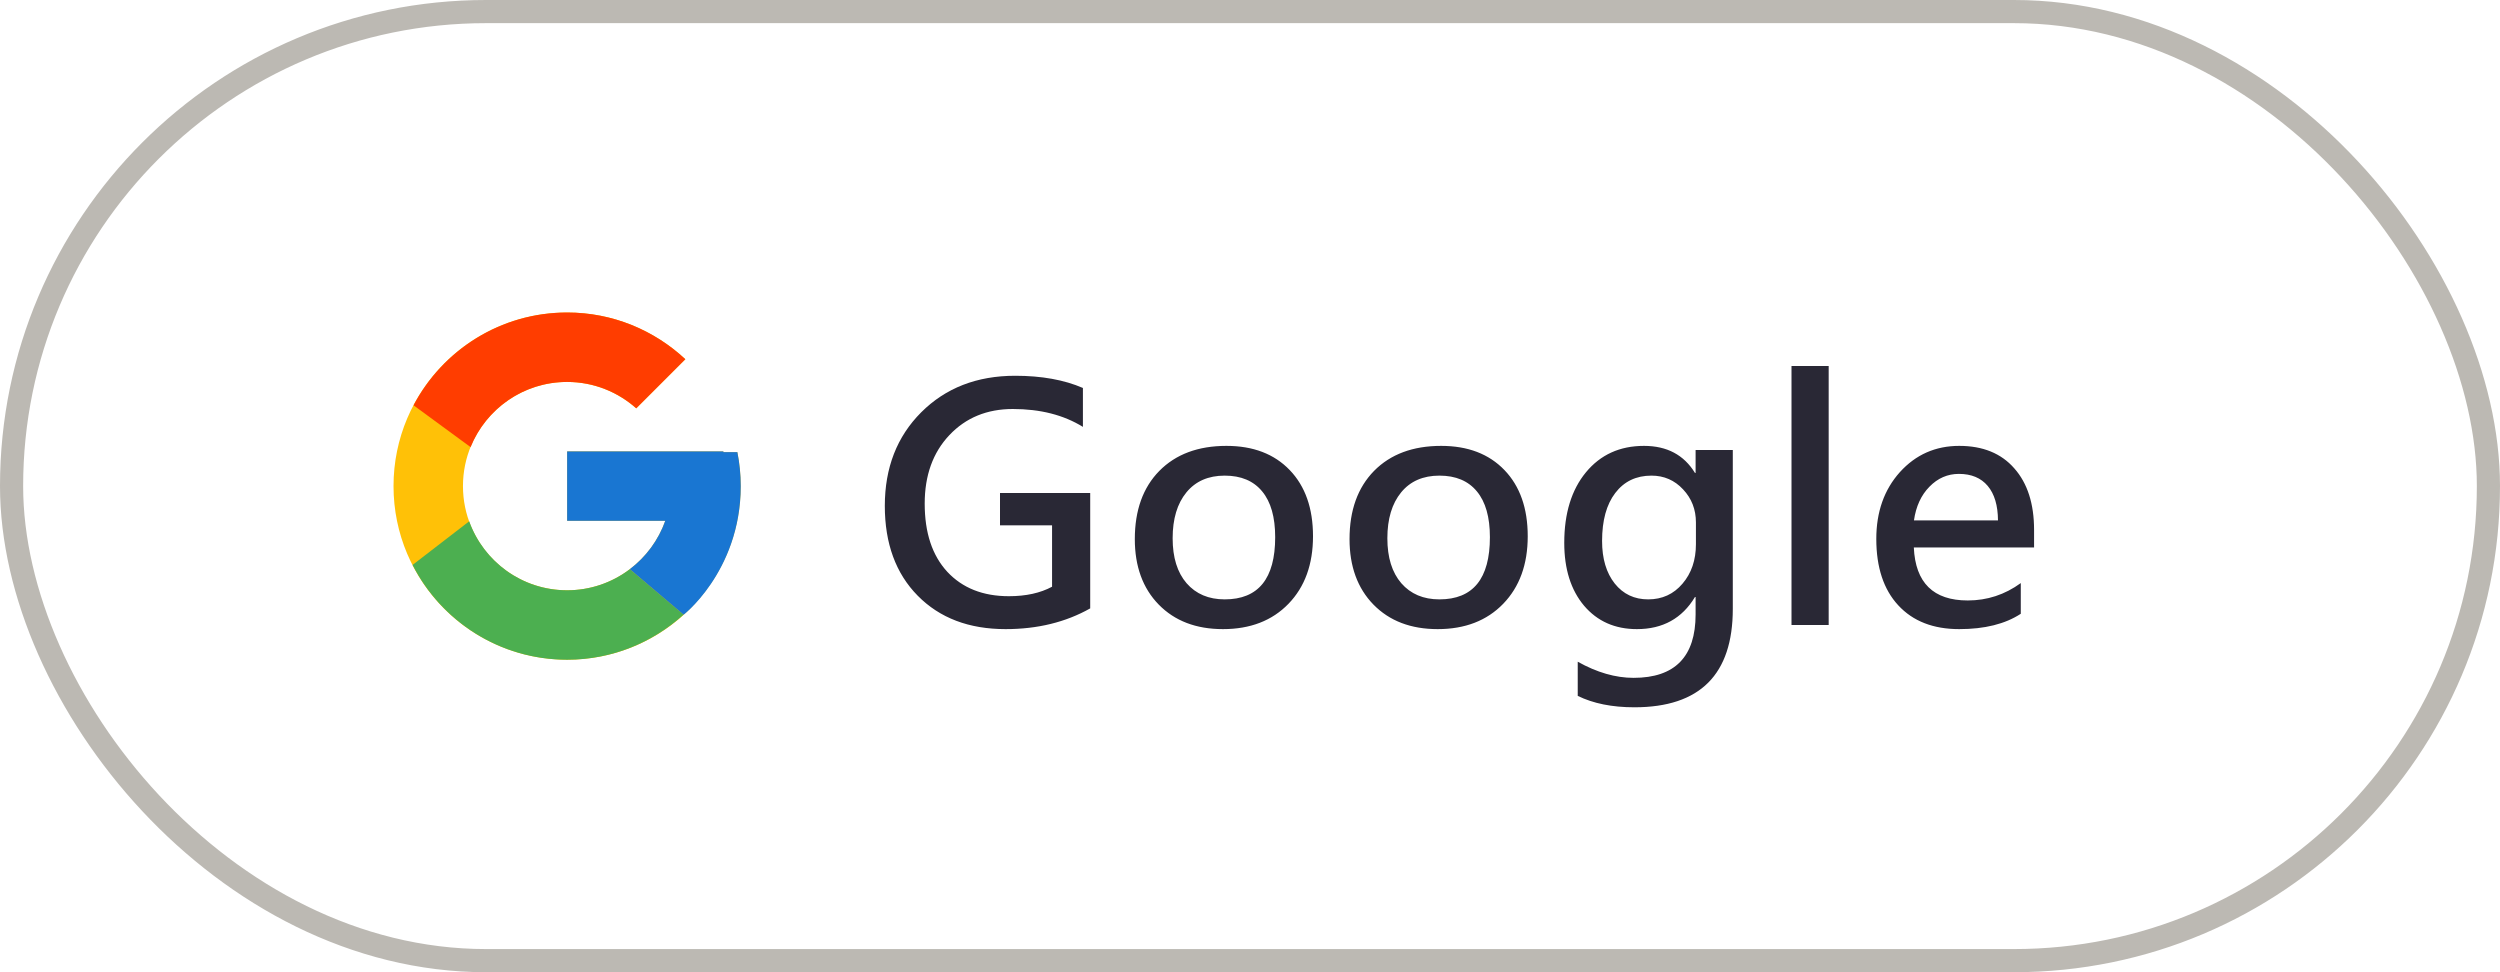
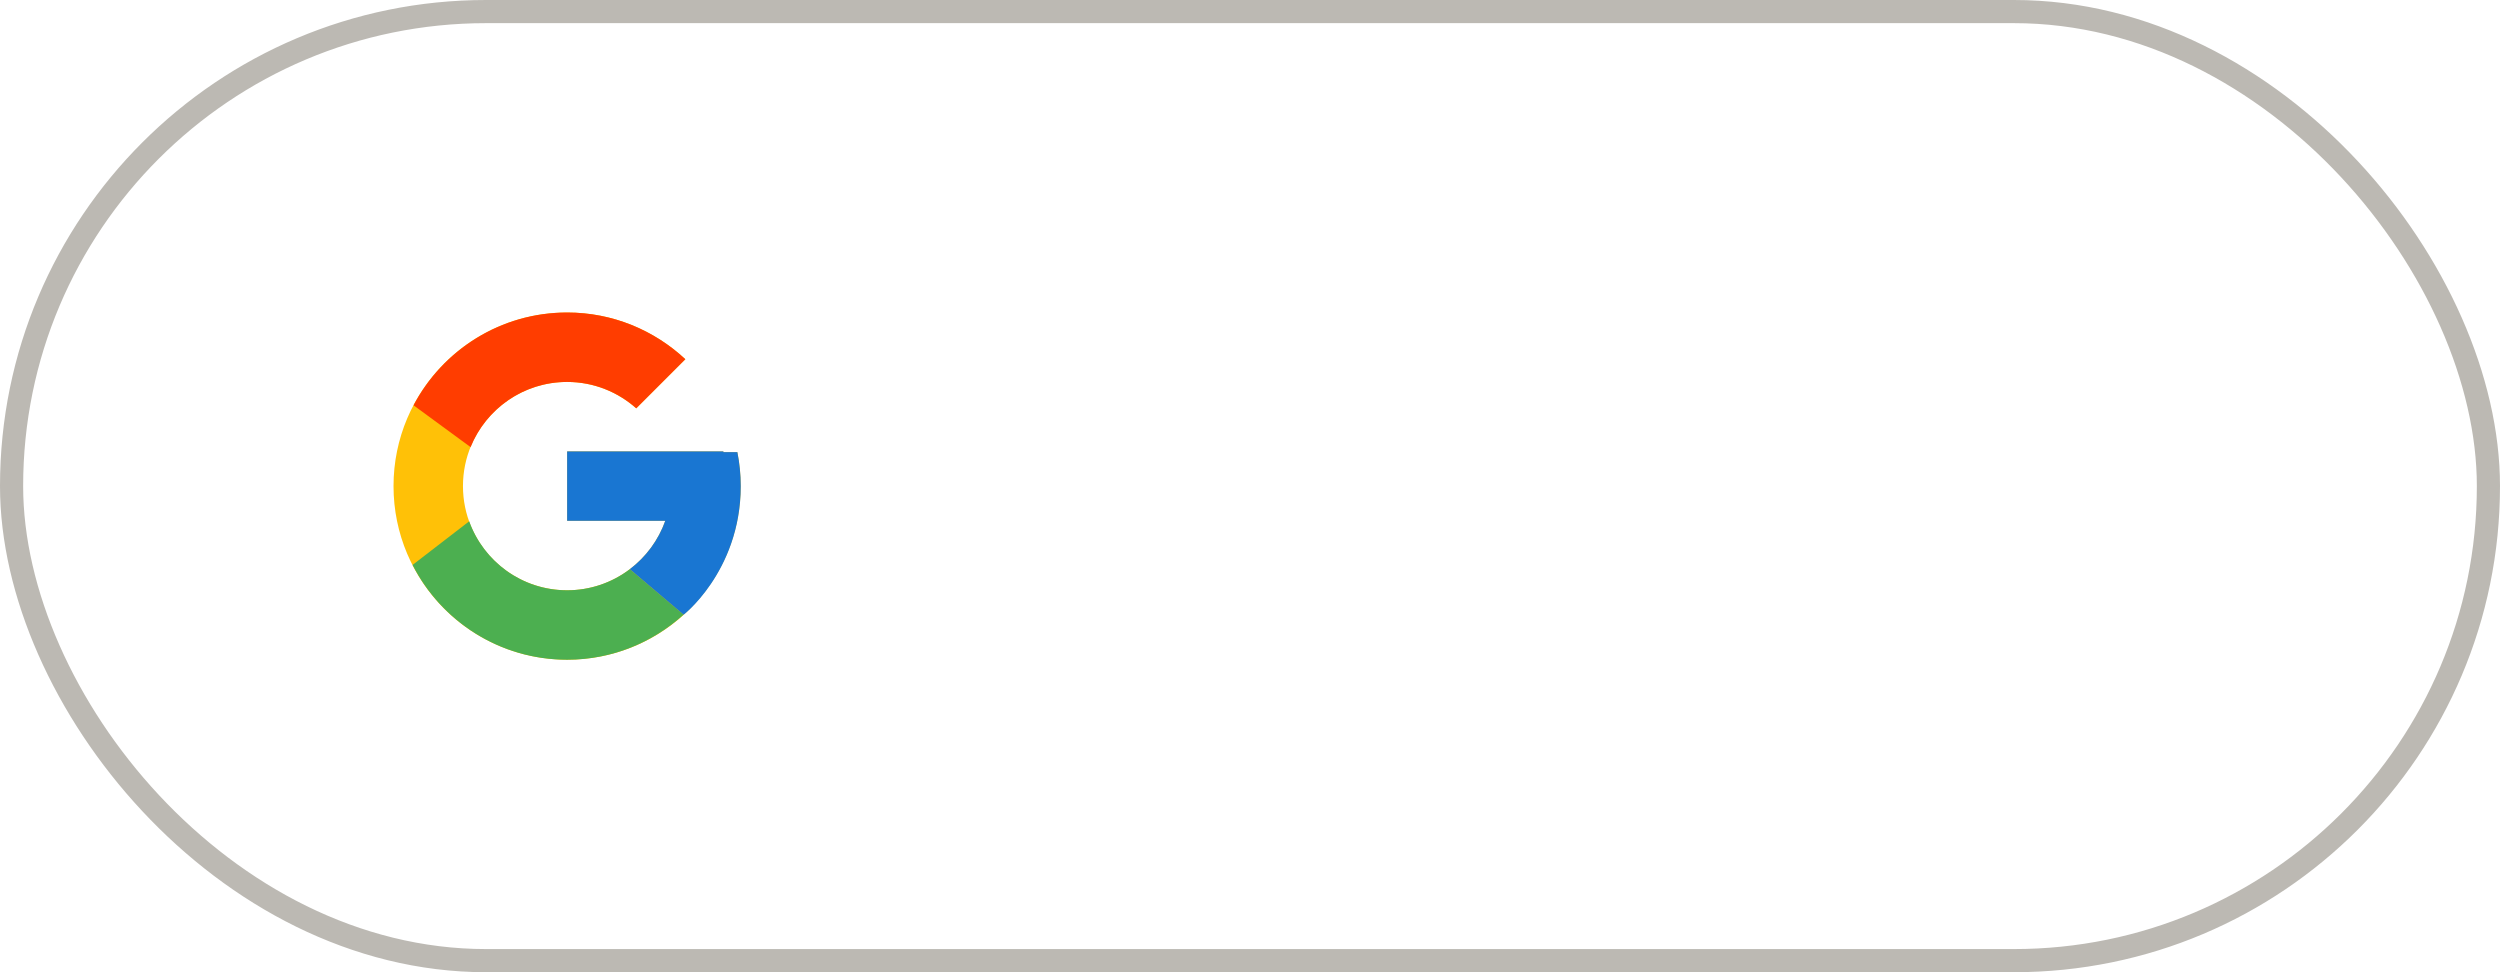
<svg xmlns="http://www.w3.org/2000/svg" width="108" height="42" viewBox="0 0 108 42" fill="none">
  <path d="M31.854 19.531H31.25V19.5H24.5V22.5H28.739C28.12 24.246 26.459 25.5 24.5 25.5C22.015 25.5 20 23.485 20 21C20 18.515 22.015 16.5 24.5 16.5C25.647 16.5 26.691 16.933 27.485 17.64L29.607 15.518C28.267 14.27 26.476 13.5 24.5 13.5C20.358 13.5 17 16.858 17 21C17 25.142 20.358 28.5 24.5 28.5C28.642 28.5 32 25.142 32 21C32 20.497 31.948 20.006 31.854 19.531Z" fill="#FFC107" />
  <path d="M17.865 17.509L20.329 19.316C20.996 17.666 22.611 16.5 24.5 16.5C25.648 16.5 26.691 16.933 27.486 17.64L29.607 15.518C28.268 14.27 26.476 13.5 24.5 13.5C21.62 13.5 19.122 15.126 17.865 17.509Z" fill="#FF3D00" />
  <path d="M24.5 28.5C26.437 28.5 28.198 27.759 29.529 26.553L27.207 24.589C26.429 25.181 25.478 25.501 24.5 25.5C22.549 25.5 20.893 24.256 20.269 22.52L17.823 24.405C19.064 26.834 21.585 28.5 24.5 28.5Z" fill="#4CAF50" />
  <path d="M31.854 19.531H31.25V19.5H24.5V22.5H28.739C28.443 23.331 27.91 24.057 27.206 24.589L27.207 24.588L29.528 26.553C29.364 26.702 32 24.75 32 21C32 20.497 31.948 20.006 31.854 19.531Z" fill="#1976D2" />
-   <path d="M47.097 26.282C46.04 26.879 44.821 27.178 43.44 27.178C41.858 27.178 40.594 26.697 39.646 25.735C38.698 24.774 38.224 23.48 38.224 21.852C38.224 20.207 38.748 18.861 39.796 17.812C40.849 16.76 42.202 16.233 43.857 16.233C44.996 16.233 45.971 16.409 46.782 16.76V18.441C45.948 17.926 44.939 17.669 43.754 17.669C42.638 17.669 41.724 18.045 41.013 18.797C40.302 19.549 39.947 20.535 39.947 21.757C39.947 23.015 40.272 23.997 40.924 24.703C41.58 25.405 42.467 25.756 43.583 25.756C44.322 25.756 44.944 25.619 45.449 25.346V22.693H43.2V21.299H47.097V26.282ZM49.024 23.288C49.024 22.044 49.377 21.062 50.084 20.342C50.795 19.622 51.761 19.262 52.982 19.262C54.135 19.262 55.047 19.61 55.717 20.308C56.387 21.005 56.722 21.957 56.722 23.165C56.722 24.382 56.368 25.355 55.662 26.084C54.956 26.813 54.012 27.178 52.832 27.178C51.674 27.178 50.749 26.825 50.057 26.118C49.368 25.412 49.024 24.468 49.024 23.288ZM50.658 23.254C50.658 24.083 50.859 24.73 51.26 25.195C51.665 25.66 52.214 25.893 52.907 25.893C54.361 25.893 55.088 24.997 55.088 23.206C55.088 22.34 54.901 21.682 54.527 21.23C54.154 20.775 53.614 20.547 52.907 20.547C52.201 20.547 51.649 20.788 51.253 21.271C50.856 21.755 50.658 22.415 50.658 23.254ZM58.3 23.288C58.3 22.044 58.654 21.062 59.36 20.342C60.071 19.622 61.037 19.262 62.258 19.262C63.411 19.262 64.323 19.61 64.993 20.308C65.663 21.005 65.998 21.957 65.998 23.165C65.998 24.382 65.644 25.355 64.938 26.084C64.232 26.813 63.288 27.178 62.108 27.178C60.95 27.178 60.025 26.825 59.333 26.118C58.645 25.412 58.3 24.468 58.3 23.288ZM59.934 23.254C59.934 24.083 60.135 24.73 60.536 25.195C60.941 25.66 61.49 25.893 62.183 25.893C63.637 25.893 64.364 24.997 64.364 23.206C64.364 22.34 64.177 21.682 63.803 21.23C63.43 20.775 62.89 20.547 62.183 20.547C61.477 20.547 60.925 20.788 60.529 21.271C60.133 21.755 59.934 22.415 59.934 23.254ZM74.857 26.303C74.857 29.137 73.439 30.555 70.605 30.555C69.643 30.555 68.828 30.391 68.158 30.062V28.586C68.987 29.051 69.791 29.283 70.571 29.283C72.357 29.283 73.25 28.369 73.25 26.542V25.79H73.223C72.667 26.715 71.831 27.178 70.714 27.178C69.766 27.178 69.005 26.84 68.431 26.166C67.861 25.487 67.576 24.582 67.576 23.452C67.576 22.176 67.889 21.16 68.513 20.403C69.142 19.642 69.978 19.262 71.022 19.262C72.011 19.262 72.745 19.651 73.223 20.431H73.25V19.439H74.857V26.303ZM73.264 22.57C73.264 22.01 73.079 21.534 72.71 21.142C72.341 20.745 71.885 20.547 71.343 20.547C70.682 20.547 70.16 20.797 69.778 21.299C69.399 21.796 69.21 22.486 69.21 23.37C69.21 24.136 69.393 24.749 69.757 25.209C70.122 25.665 70.603 25.893 71.2 25.893C71.806 25.893 72.3 25.667 72.683 25.216C73.07 24.765 73.264 24.195 73.264 23.507V22.57ZM77.393 27V15.81H78.999V27H77.393ZM87.872 23.65H82.677C82.745 25.177 83.522 25.94 85.008 25.94C85.846 25.94 86.609 25.69 87.298 25.189V26.515C86.623 26.957 85.737 27.178 84.638 27.178C83.517 27.178 82.64 26.836 82.007 26.152C81.373 25.469 81.056 24.512 81.056 23.281C81.056 22.115 81.396 21.153 82.075 20.396C82.759 19.64 83.613 19.262 84.638 19.262C85.659 19.262 86.452 19.585 87.017 20.232C87.587 20.875 87.872 21.761 87.872 22.892V23.65ZM86.313 22.481C86.309 21.834 86.161 21.338 85.869 20.991C85.577 20.645 85.163 20.472 84.625 20.472C84.137 20.472 83.713 20.656 83.353 21.025C82.993 21.39 82.77 21.875 82.683 22.481H86.313Z" fill="#292835" />
  <rect x="0.5" y="0.5" width="107" height="41" rx="20.5" stroke="#BCB9B3" />
</svg>